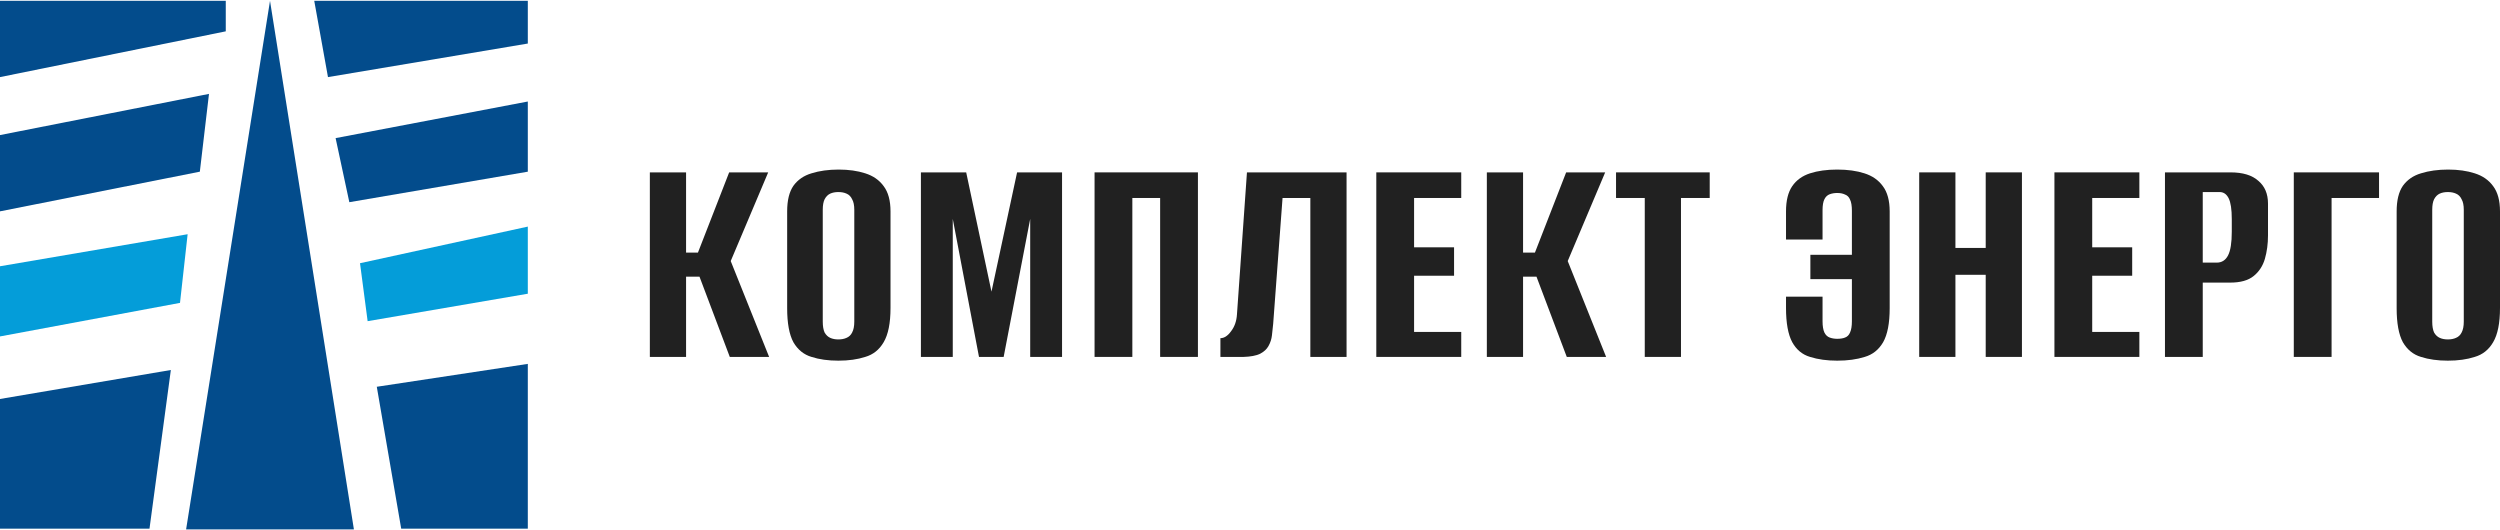
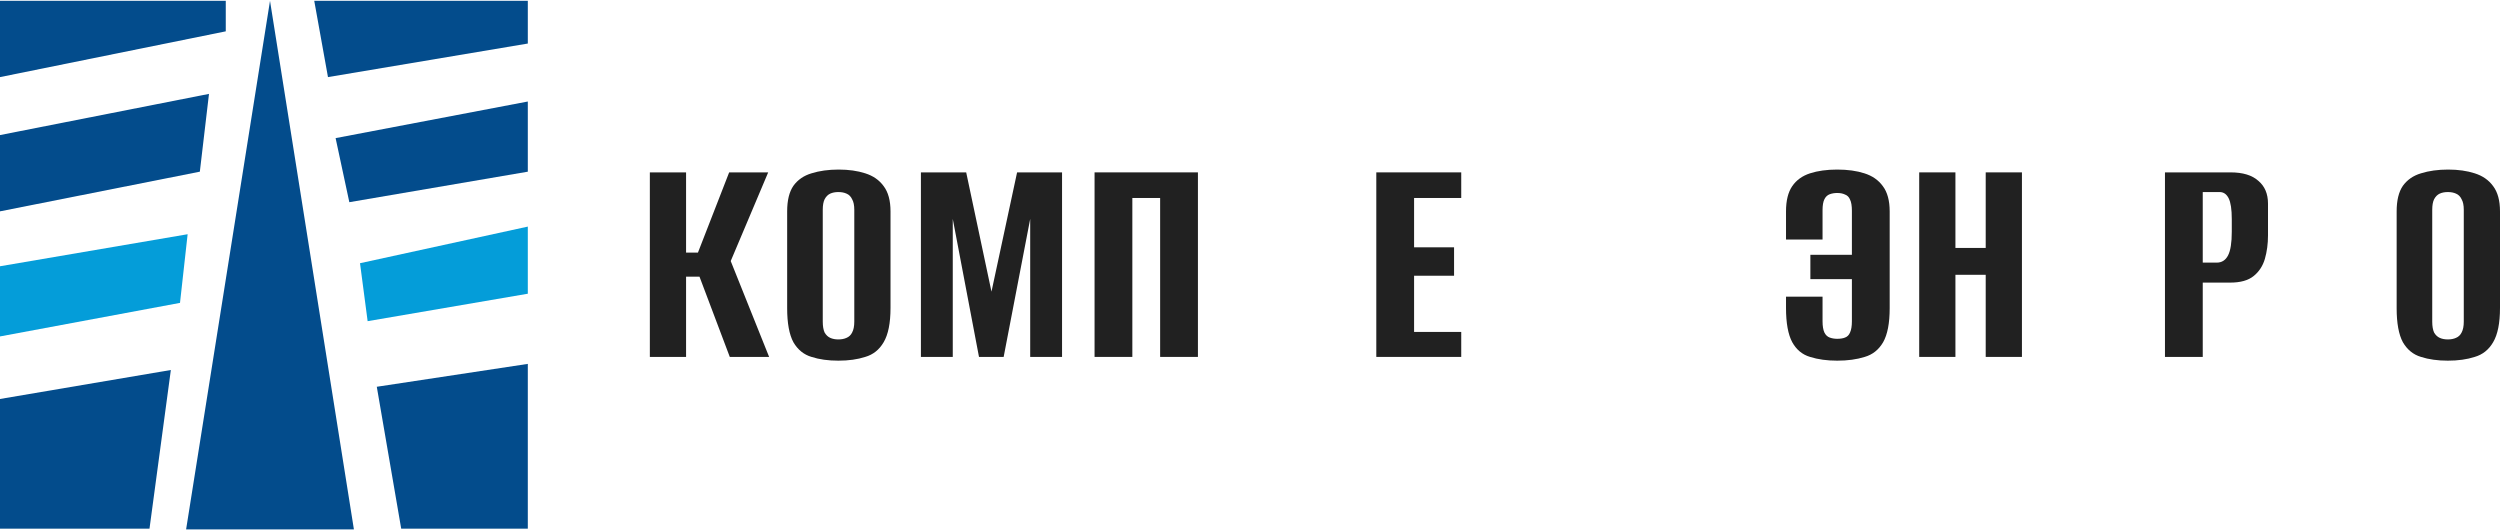
<svg xmlns="http://www.w3.org/2000/svg" width="2529" height="536" viewBox="0 0 2529 536" fill="none">
  <path d="M273.139 0.838L358.012 535.542H188.265L273.139 0.838Z" fill="#034C8C" />
  <path d="M0 0.838H228.387V31.701L0 77.996V0.838Z" fill="#034C8C" />
  <path d="M317.892 0.838H533.934V44.046L331.78 77.996L317.892 0.838Z" fill="#034C8C" />
  <path d="M339.494 139.724L533.932 102.688V173.674L353.382 204.537L339.494 139.724Z" fill="#034C8C" />
  <path d="M364.185 266.263L533.933 229.228V297.127L371.901 324.903L364.185 266.263Z" fill="#049DD9" />
  <path d="M381.16 391.254L533.933 368.106V534.768H405.851L381.16 391.254Z" fill="#034C8C" />
  <path d="M0 136.636L211.413 94.971L202.154 173.672L0 213.794V136.636Z" fill="#034C8C" />
  <path d="M0 269.351L189.809 236.944L182.093 306.386L0 340.336V269.351Z" fill="#049DD9" />
  <path d="M0 403.605L172.834 374.285L151.23 534.774H0V403.605Z" fill="#034C8C" />
  <path d="M2476.25 364.846C2465.93 364.846 2456.87 363.582 2449.08 361.055C2441.29 358.739 2435.19 353.79 2430.76 346.21C2426.55 338.418 2424.45 326.942 2424.45 311.78V213.861C2424.45 202.7 2426.55 194.066 2430.76 187.959C2435.19 181.853 2441.29 177.641 2449.08 175.325C2457.09 172.798 2466.25 171.534 2476.56 171.534C2486.67 171.534 2495.62 172.798 2503.41 175.325C2511.41 177.852 2517.63 182.168 2522.05 188.275C2526.68 194.382 2529 202.91 2529 213.861V311.464C2529 326.836 2526.68 338.418 2522.05 346.21C2517.63 353.79 2511.41 358.739 2503.41 361.055C2495.62 363.582 2486.57 364.846 2476.25 364.846ZM2476.25 343.367C2479.41 343.367 2482.14 342.84 2484.46 341.787C2486.99 340.735 2488.88 338.945 2490.15 336.418C2491.62 333.68 2492.36 329.995 2492.36 325.362V212.281C2492.36 207.648 2491.62 204.069 2490.15 201.542C2488.88 198.804 2486.99 196.909 2484.46 195.856C2482.14 194.803 2479.41 194.277 2476.25 194.277C2473.09 194.277 2470.35 194.803 2468.04 195.856C2465.72 196.909 2463.82 198.804 2462.35 201.542C2461.09 204.069 2460.45 207.648 2460.45 212.281V325.362C2460.45 329.995 2461.09 333.68 2462.35 336.418C2463.82 338.945 2465.72 340.735 2468.04 341.787C2470.35 342.84 2473.09 343.367 2476.25 343.367Z" fill="#212121" />
-   <path d="M2320.4 361.054V174.376H2406.63V200.277H2358.62V361.054H2320.4Z" fill="#212121" />
  <path d="M2190.08 361.054V174.376H2256.41C2268.83 174.376 2278.2 177.219 2284.52 182.904C2291.05 188.379 2294.31 196.066 2294.31 205.963V238.181C2294.31 246.605 2293.26 254.501 2291.15 261.872C2289.05 269.031 2285.26 274.822 2279.78 279.244C2274.31 283.667 2266.41 285.878 2256.09 285.878H2228.3V361.054H2190.08ZM2228.3 265.662H2242.51C2247.56 265.662 2251.35 263.24 2253.88 258.397C2256.41 253.554 2257.67 245.552 2257.67 234.391V221.756C2257.67 211.859 2256.62 204.805 2254.51 200.593C2252.41 196.382 2249.35 194.276 2245.35 194.276H2228.3V265.662Z" fill="#212121" />
-   <path d="M2078.26 361.054V174.376H2164.18V200.277H2116.48V250.184H2156.92V278.929H2116.48V335.785H2164.18V361.054H2078.26Z" fill="#212121" />
  <path d="M1941.46 361.054V174.376H1978.11V250.816H2008.74V174.376H2045.39V361.054H2008.74V277.981H1978.11V361.054H1941.46Z" fill="#212121" />
  <path d="M1858.53 364.846C1848.21 364.846 1839.05 363.582 1831.05 361.055C1823.26 358.739 1817.26 353.79 1813.05 346.21C1808.84 338.418 1806.73 326.836 1806.73 311.464V300.093H1843.69V325.046C1843.69 329.89 1844.32 333.68 1845.58 336.418C1846.85 338.945 1848.64 340.629 1850.95 341.472C1853.27 342.314 1855.8 342.735 1858.53 342.735C1861.69 342.735 1864.32 342.314 1866.43 341.472C1868.75 340.629 1870.43 338.945 1871.48 336.418C1872.75 333.68 1873.38 329.89 1873.38 325.046V282.404H1831.37V257.766H1873.38V213.229C1873.38 208.175 1872.75 204.385 1871.48 201.858C1870.43 199.331 1868.75 197.646 1866.43 196.804C1864.32 195.751 1861.69 195.224 1858.53 195.224C1855.8 195.224 1853.27 195.645 1850.95 196.488C1848.64 197.33 1846.85 199.015 1845.58 201.542C1844.32 204.069 1843.69 207.754 1843.69 212.597V242.289H1806.73V213.861C1806.73 202.91 1808.84 194.382 1813.05 188.275C1817.26 182.168 1823.26 177.852 1831.05 175.325C1838.84 172.798 1848 171.534 1858.53 171.534C1869.06 171.534 1878.22 172.798 1886.01 175.325C1894.02 177.852 1900.23 182.168 1904.65 188.275C1909.28 194.382 1911.6 202.91 1911.6 213.861V311.78C1911.6 326.942 1909.39 338.418 1904.97 346.21C1900.54 353.79 1894.33 358.739 1886.33 361.055C1878.33 363.582 1869.06 364.846 1858.53 364.846Z" fill="#212121" />
-   <path d="M1663.84 361.054V200.277H1634.78V174.376H1729.54V200.277H1700.48V361.054H1663.84Z" fill="#212121" />
-   <path d="M1504.09 361.054V174.376H1540.73V255.554H1552.73L1584.32 174.376H1623.8L1585.9 264.083L1624.75 361.054H1584.95L1554.31 279.876H1540.73V361.054H1504.09Z" fill="#212121" />
  <path d="M1392.27 361.054V174.376H1478.19V200.277H1430.49V250.184H1470.93V278.929H1430.49V335.785H1478.19V361.054H1392.27Z" fill="#212121" />
-   <path d="M1234.57 361.054V342.102C1238.36 342.102 1241.94 339.786 1245.31 335.153C1248.89 330.52 1250.89 324.835 1251.31 318.096L1261.42 174.376H1362.18V361.054H1325.54V200.277H1297.43L1287.95 327.572C1287.53 331.363 1287.11 335.258 1286.69 339.259C1286.27 343.05 1285.11 346.63 1283.22 349.999C1281.53 353.158 1278.69 355.79 1274.69 357.896C1270.69 359.791 1265.11 360.844 1257.95 361.054H1234.57Z" fill="#212121" />
  <path d="M1107.26 361.054V174.376H1211.82V361.054H1173.6V200.277H1145.48V361.054H1107.26Z" fill="#212121" />
  <path d="M931.598 361.054V174.376H977.399L1002.98 295.038L1028.89 174.376H1074.37V361.054H1042.15V221.44L1015.3 361.054H990.35L963.817 221.44V361.054H931.598Z" fill="#212121" />
  <path d="M848.094 364.846C837.775 364.846 828.721 363.582 820.929 361.055C813.138 358.739 807.031 353.79 802.609 346.21C798.397 338.418 796.291 326.942 796.291 311.78V213.861C796.291 202.7 798.397 194.066 802.609 187.959C807.031 181.853 813.138 177.641 820.929 175.325C828.931 172.798 838.091 171.534 848.41 171.534C858.517 171.534 867.467 172.798 875.259 175.325C883.261 177.852 889.473 182.168 893.895 188.275C898.527 194.382 900.844 202.91 900.844 213.861V311.464C900.844 326.836 898.527 338.418 893.895 346.21C889.473 353.79 883.261 358.739 875.259 361.055C867.467 363.582 858.412 364.846 848.094 364.846ZM848.094 343.367C851.252 343.367 853.99 342.84 856.306 341.787C858.833 340.735 860.729 338.945 861.992 336.418C863.466 333.68 864.203 329.995 864.203 325.362V212.281C864.203 207.648 863.466 204.069 861.992 201.542C860.729 198.804 858.833 196.909 856.306 195.856C853.99 194.803 851.252 194.277 848.094 194.277C844.935 194.277 842.198 194.803 839.881 195.856C837.565 196.909 835.67 198.804 834.196 201.542C832.932 204.069 832.3 207.648 832.3 212.281V325.362C832.3 329.995 832.932 333.68 834.196 336.418C835.67 338.945 837.565 340.735 839.881 341.787C842.198 342.84 844.935 343.367 848.094 343.367Z" fill="#212121" />
  <path d="M657.387 361.054V174.376H694.027V255.554H706.03L737.617 174.376H777.101L739.197 264.083L778.048 361.054H738.249L707.61 279.876H694.027V361.054H657.387Z" fill="#212121" />
</svg>